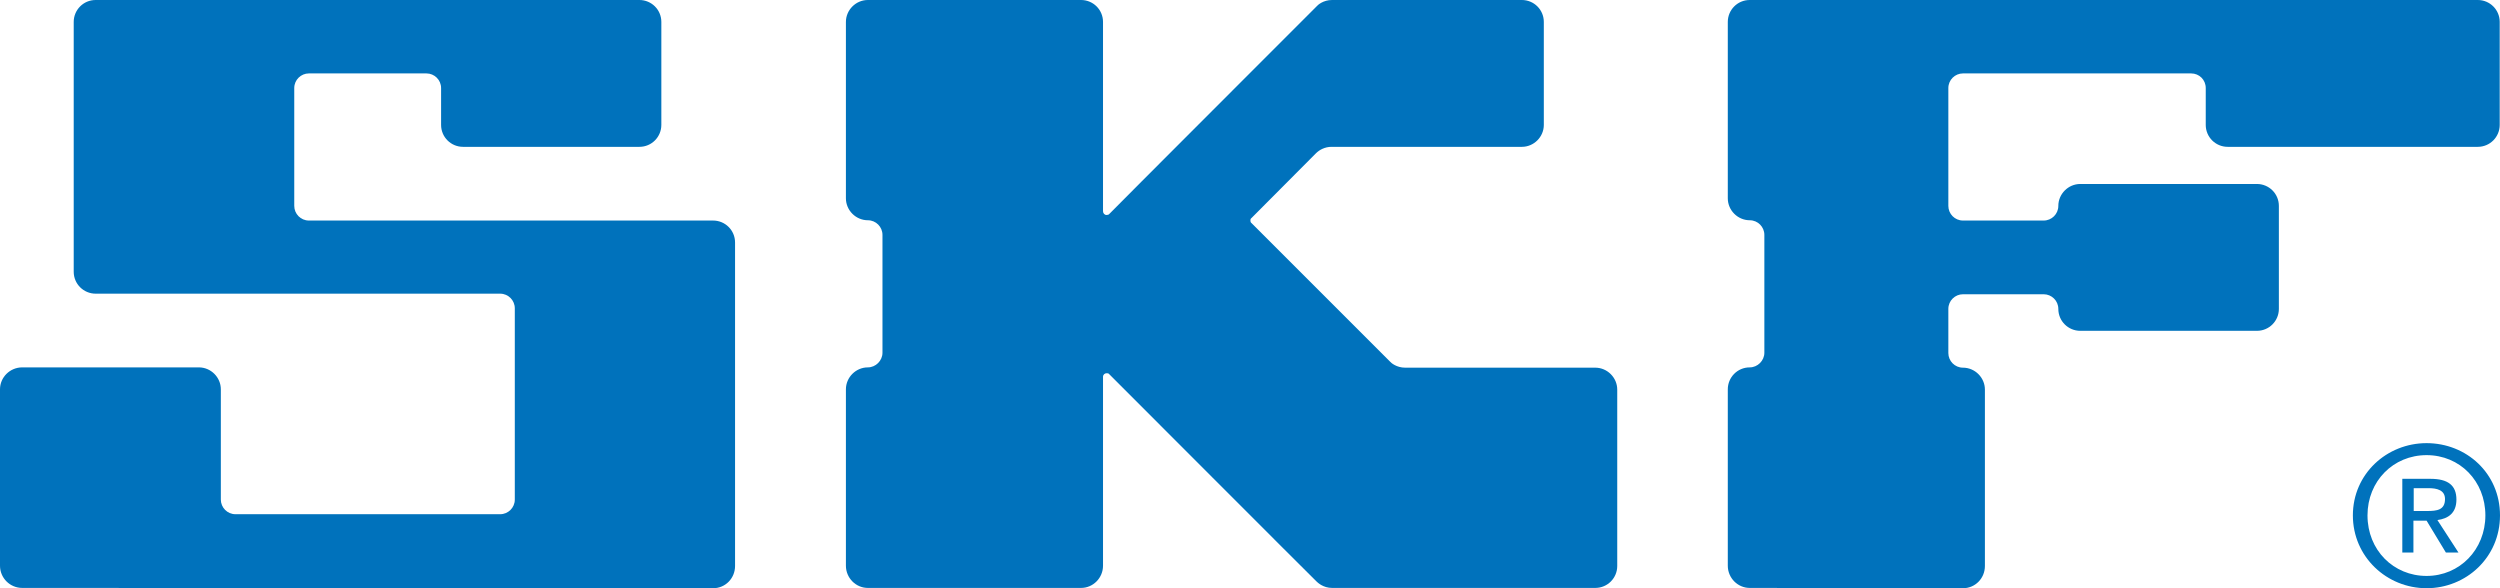
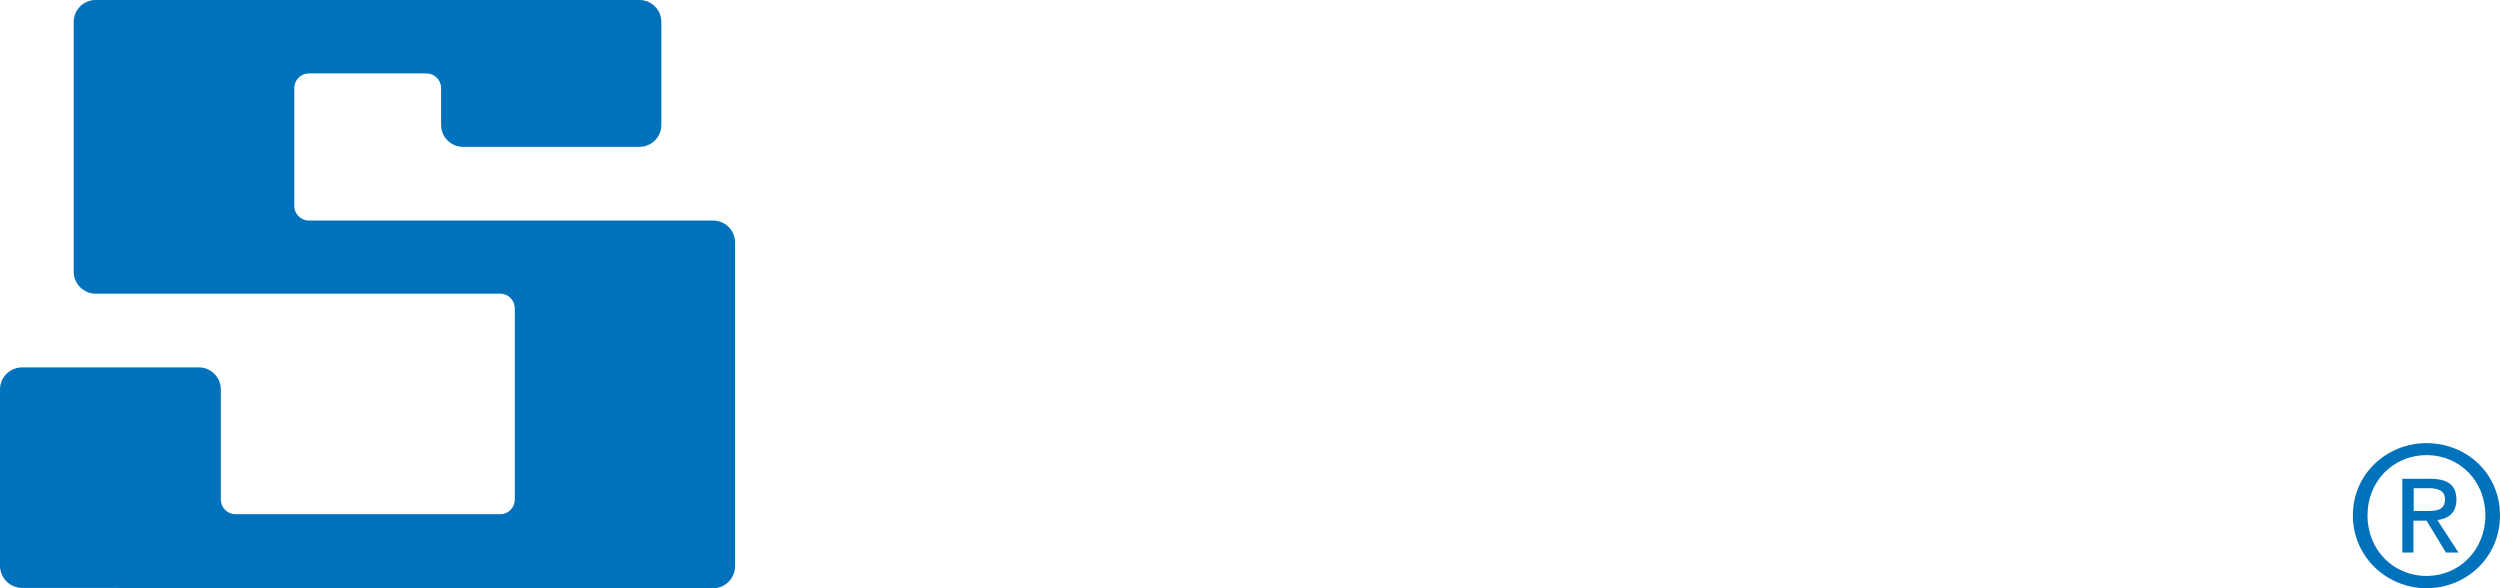
<svg xmlns="http://www.w3.org/2000/svg" id="Layer_2" data-name="Layer 2" viewBox="0 0 85.47 20.11">
  <defs>
    <style>
      .cls-1 {
        fill: #0072bc;
      }
    </style>
  </defs>
  <g id="Layer_1-2" data-name="Layer 1">
    <path class="cls-1" d="M82.52,17.47v-.78h.52c.26,0,.55.06.55.37,0,.38-.28.41-.61.41M82.52,17.8h.44l.66,1.09h.43l-.72-1.11c.37-.05.65-.24.65-.7,0-.49-.29-.71-.89-.71h-.96v2.52h.38v-1.09ZM82.96,20.11c1.35,0,2.51-1.05,2.51-2.49s-1.15-2.47-2.51-2.47-2.52,1.05-2.52,2.47,1.16,2.49,2.52,2.49M80.94,17.62c0-1.17.88-2.06,2.02-2.06s2.01.89,2.01,2.06-.88,2.07-2.01,2.07-2.02-.88-2.02-2.07" />
    <path class="cls-1" d="M24.38,20.11c.42,0,.75-.34.75-.76v-11.06c0-.42-.34-.75-.75-.75h-13.82c-.28,0-.5-.23-.5-.5V3.01c0-.28.23-.5.5-.5h4.02c.27,0,.5.22.5.5v1.26c0,.42.34.75.75.75h6.03c.42,0,.75-.34.75-.75V.75c0-.42-.34-.75-.75-.75H3.27c-.42,0-.75.34-.75.75v8.54c0,.42.34.75.75.75h13.83c.28,0,.5.23.5.5v6.54c0,.28-.23.5-.5.5h-9.05c-.28,0-.5-.23-.5-.5v-3.77c0-.41-.34-.75-.75-.75H.76c-.42,0-.76.34-.76.75v6.03c0,.42.34.76.76.76" />
-     <path class="cls-1" d="M37.71,12.88c0-.07.06-.12.12-.12.03,0,.07,0,.09.03.02.02,7.03,7.04,7.09,7.09.04.04.23.22.53.22h9c.42,0,.75-.34.75-.75v-6.03c0-.41-.34-.75-.75-.75h-6.5c-.29,0-.48-.16-.52-.21-.09-.09-4.71-4.71-4.73-4.73-.03-.02-.04-.05-.04-.09,0-.04,0-.06.04-.09.02-.02,2.16-2.17,2.2-2.21.12-.12.31-.22.53-.22h6.51c.41,0,.75-.34.75-.75V.75c0-.42-.34-.75-.75-.75h-6.49c-.3,0-.49.17-.53.22-.04.04-7.08,7.08-7.09,7.1-.02.02-.05.03-.09.03-.07,0-.12-.06-.12-.13V.75c0-.42-.34-.75-.75-.75h-7.29c-.41,0-.75.34-.75.75v6.03c0,.41.34.75.75.75.28,0,.5.23.5.5v4.03c0,.27-.23.5-.5.5-.41,0-.75.34-.75.75v6.03c0,.42.34.76.75.76h7.29c.41,0,.75-.34.75-.76" />
-     <path class="cls-1" d="M67.11,20.11c.42,0,.75-.34.75-.76v-6.03c0-.41-.34-.75-.75-.75-.28,0-.5-.23-.5-.5v-1.51c0-.28.23-.5.5-.5h2.76c.27,0,.5.22.5.5,0,.42.34.75.75.75h6.04c.42,0,.75-.34.75-.75v-3.52c0-.42-.34-.75-.75-.75h-6.04c-.41,0-.75.34-.75.75,0,.28-.23.5-.5.5h-2.76c-.28,0-.5-.23-.5-.5V3.01c0-.28.23-.5.5-.5h7.8c.28,0,.5.22.5.5v1.26c0,.42.34.75.75.75h8.55c.42,0,.75-.34.75-.75V.75c0-.42-.34-.75-.75-.75h-24.89c-.42,0-.75.34-.75.75v6.03c0,.41.34.75.75.75.28,0,.5.23.5.5v4.03c0,.27-.23.5-.5.5-.42,0-.75.34-.75.75v6.03c0,.42.34.76.75.76" />
  </g>
</svg>